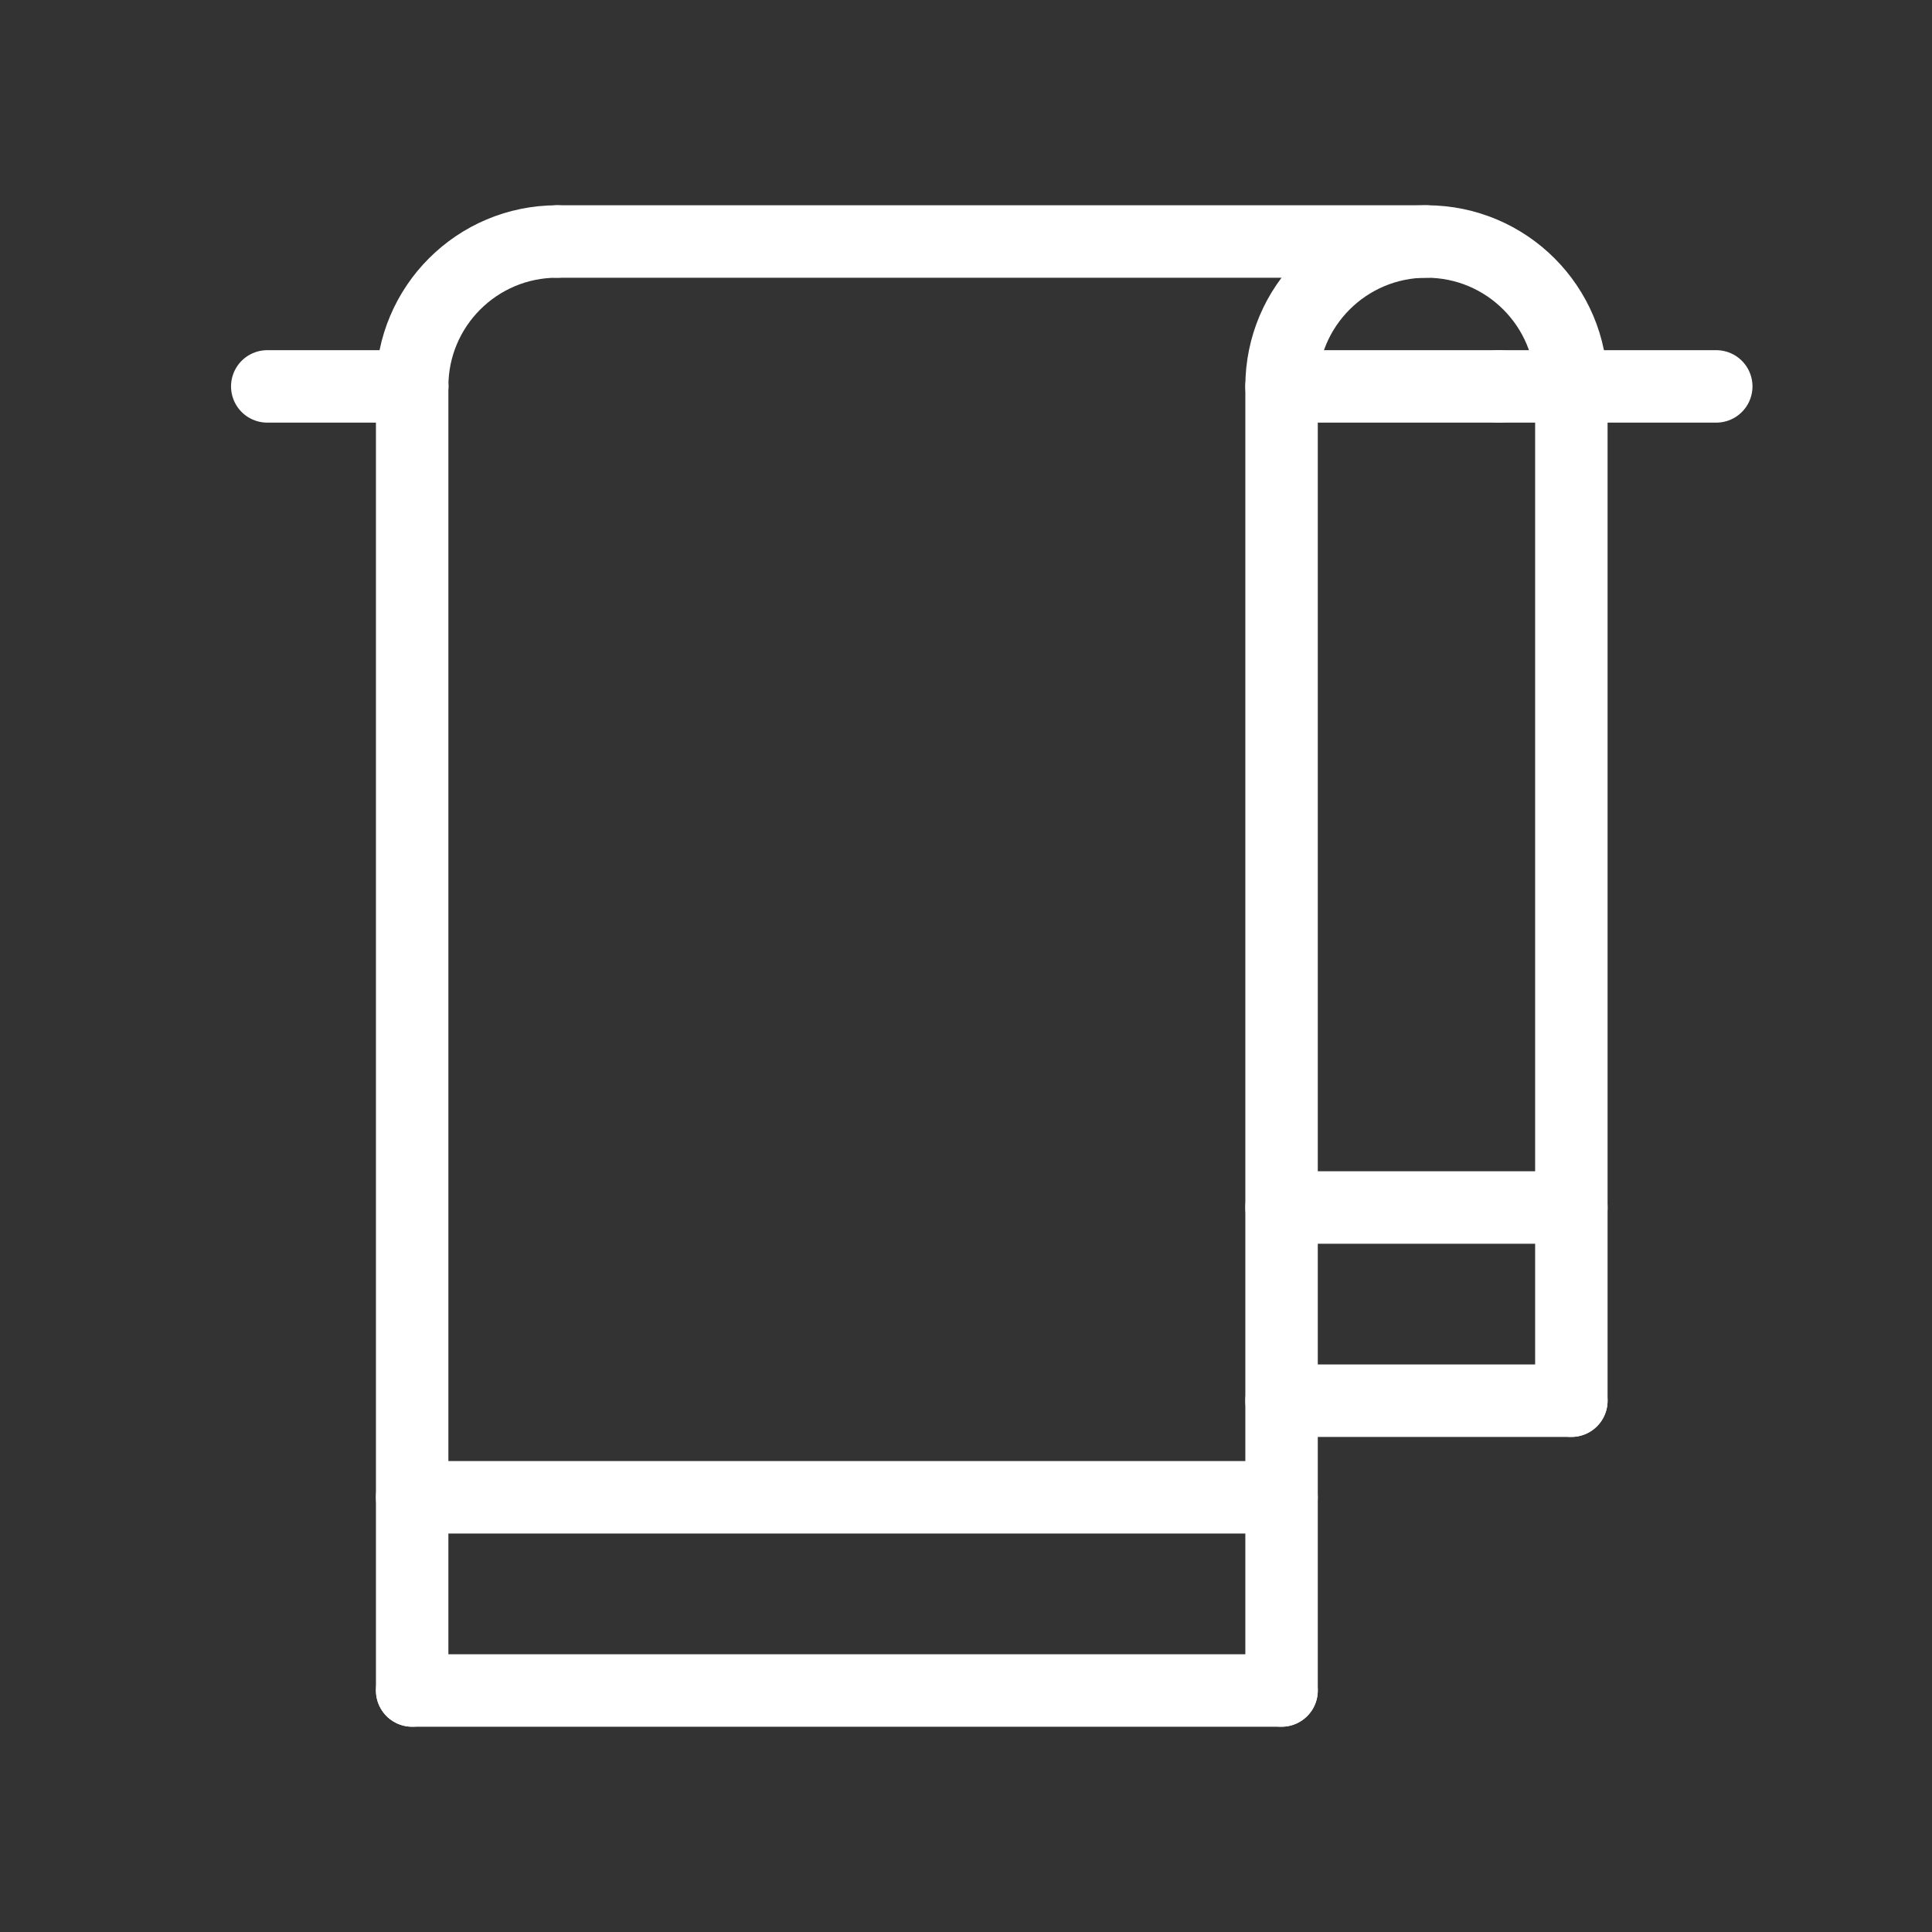
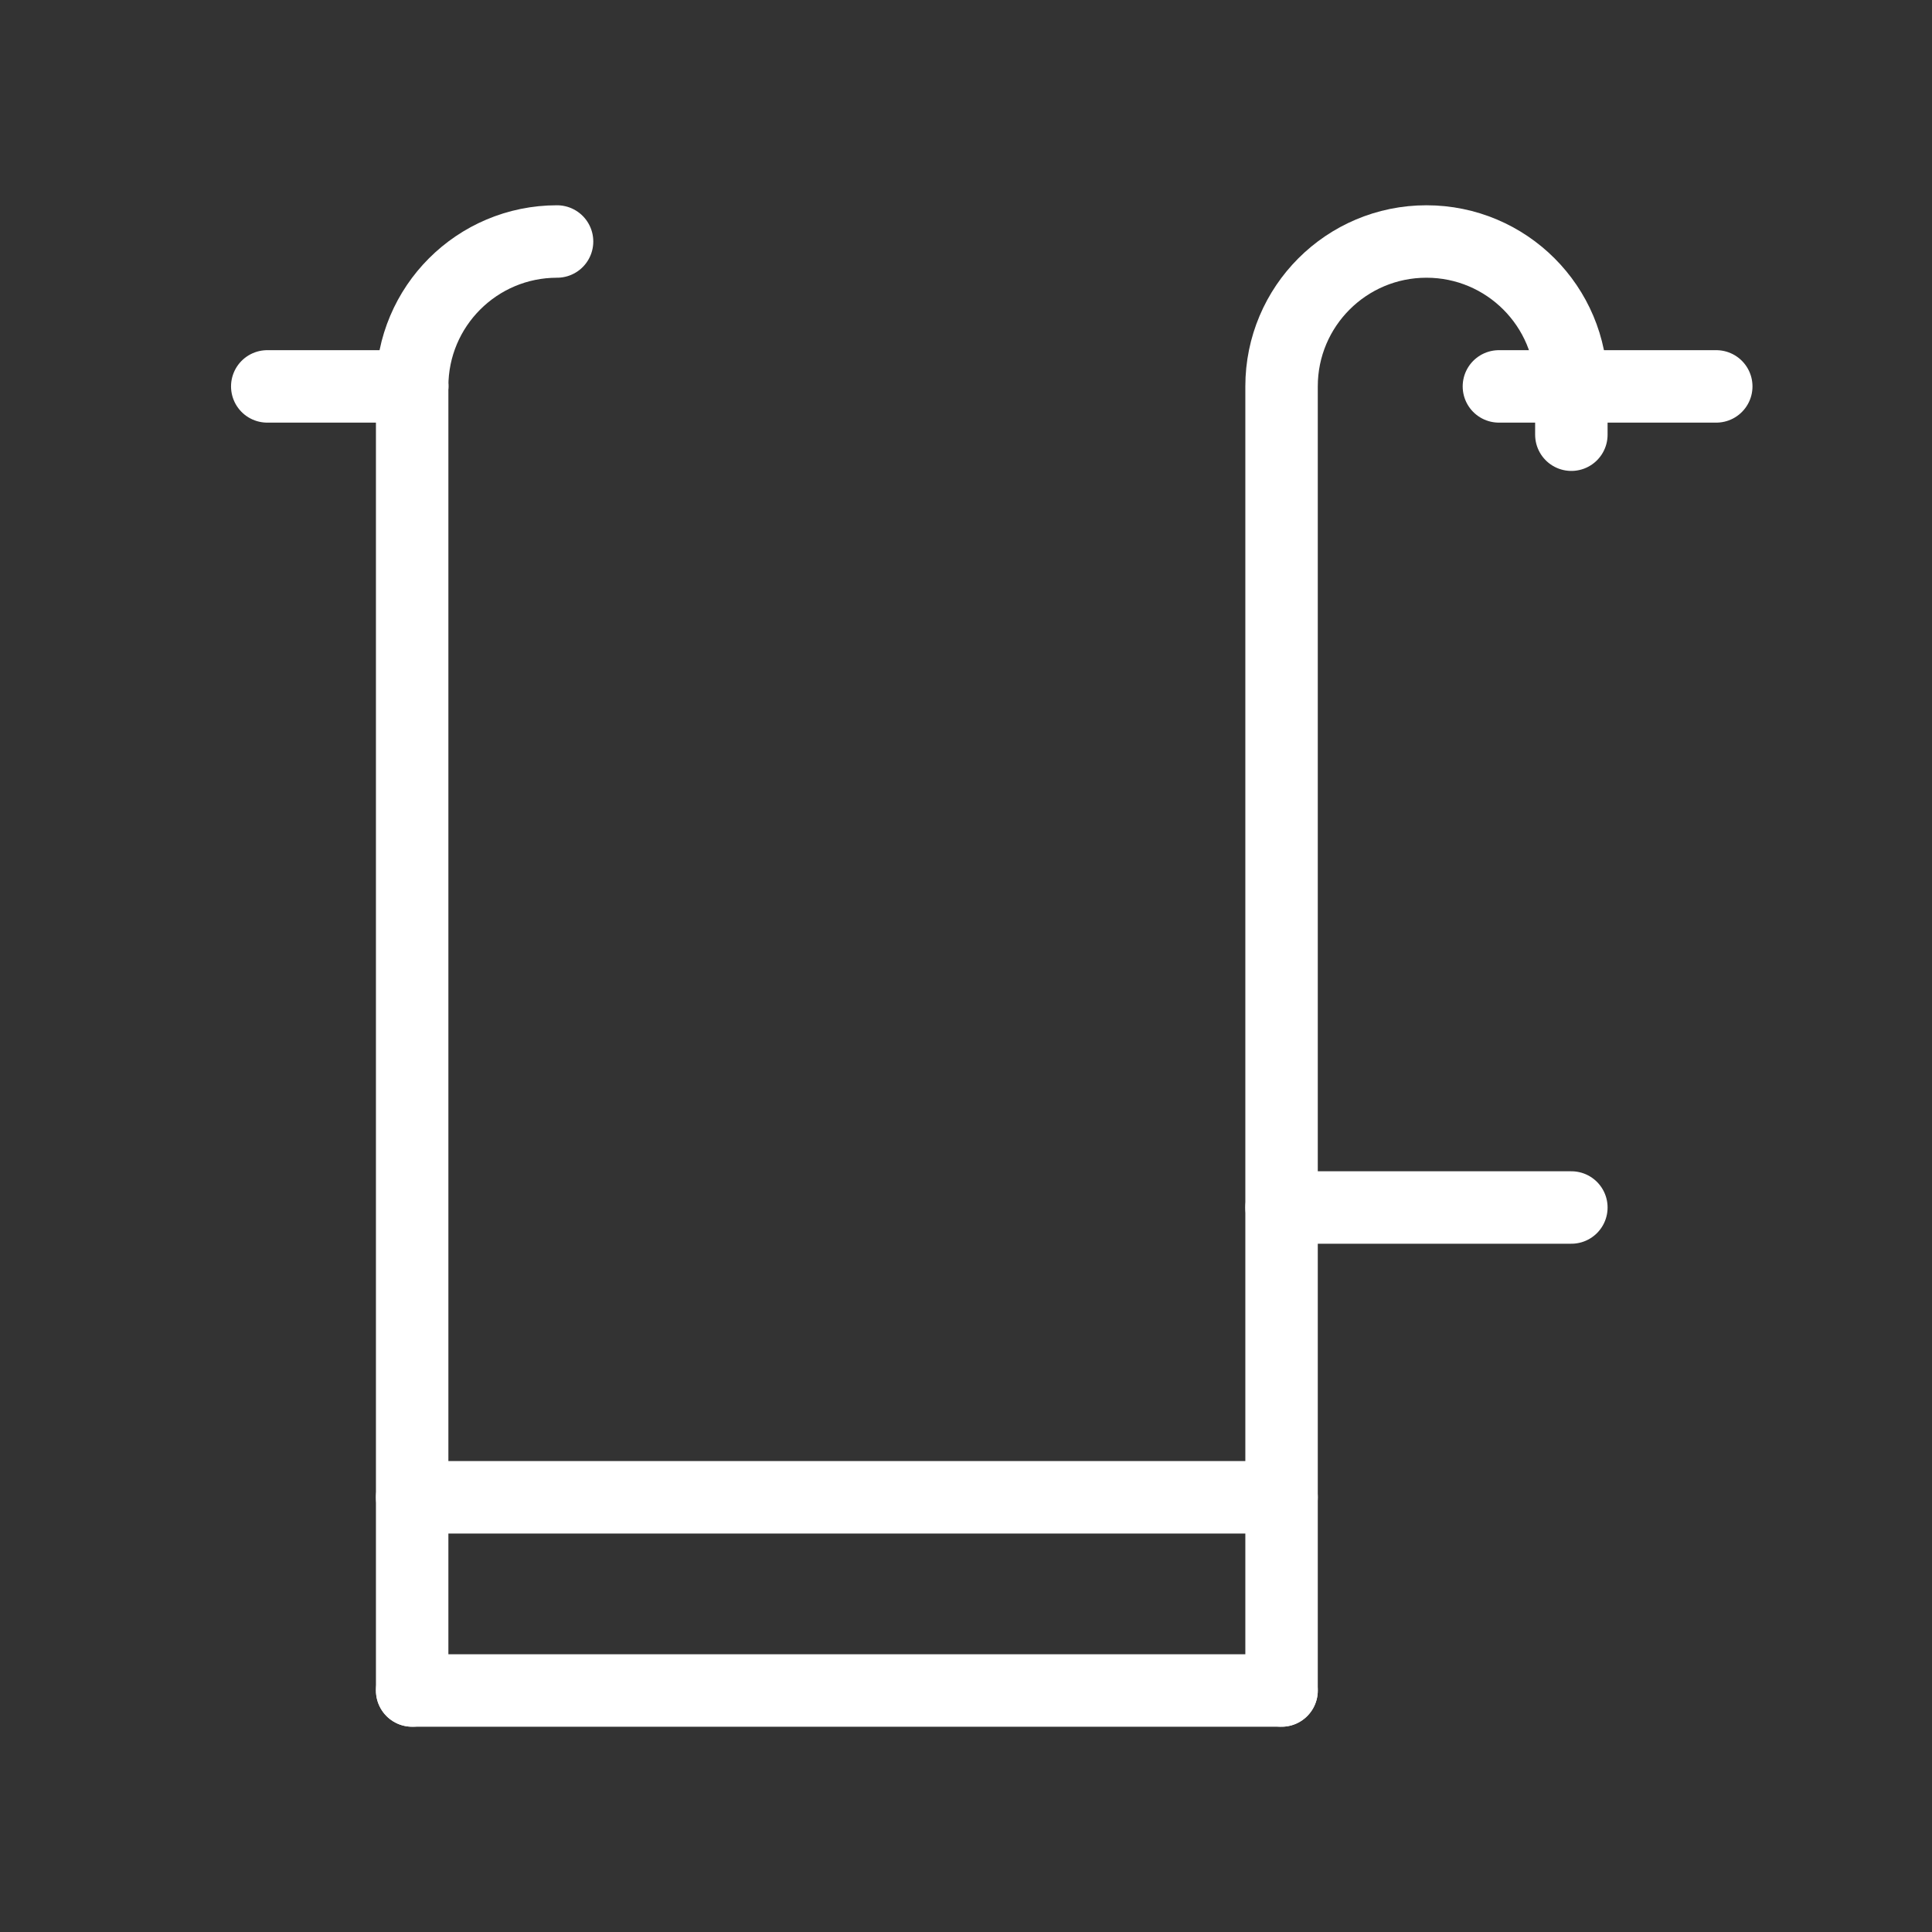
<svg xmlns="http://www.w3.org/2000/svg" version="1.1" id="Ebene_1" x="0px" y="0px" viewBox="0 0 300 300" style="enable-background:new 0 0 300 300;" xml:space="preserve">
  <rect x="0" y="0" width="300" height="300" fill="#333333" stroke="none" />
  <style type="text/css">
	.st0{fill:none;stroke:#FFFFFF;stroke-width:11.25;stroke-linecap:round;stroke-linejoin:round;stroke-miterlimit:10;}
</style>
  <g>
    <line class="st0" x1="64" y1="60" x2="64" y2="262.5" />
    <line class="st0" x1="199" y1="262.5" x2="64" y2="262.5" />
-     <line class="st0" x1="86.5" y1="37.5" x2="221.5" y2="37.5" />
-     <line class="st0" x1="199" y1="217.5" x2="244" y2="217.5" />
    <line class="st0" x1="41.5" y1="60" x2="64" y2="60" />
    <line class="st0" x1="232.75" y1="60" x2="266.5" y2="60" />
-     <line class="st0" x1="199" y1="60" x2="232.75" y2="60" />
    <line class="st0" x1="64" y1="232.5" x2="199" y2="232.5" />
    <line class="st0" x1="244" y1="187.5" x2="199" y2="187.5" />
-     <path class="st0" d="M199,262.5V60c0-12.43,10.07-22.5,22.5-22.5S244,47.57,244,60v7.5v150" />
+     <path class="st0" d="M199,262.5V60c0-12.43,10.07-22.5,22.5-22.5S244,47.57,244,60v7.5" />
    <path class="st0" d="M64,60c0-12.43,10.07-22.5,22.5-22.5" />
  </g>
</svg>